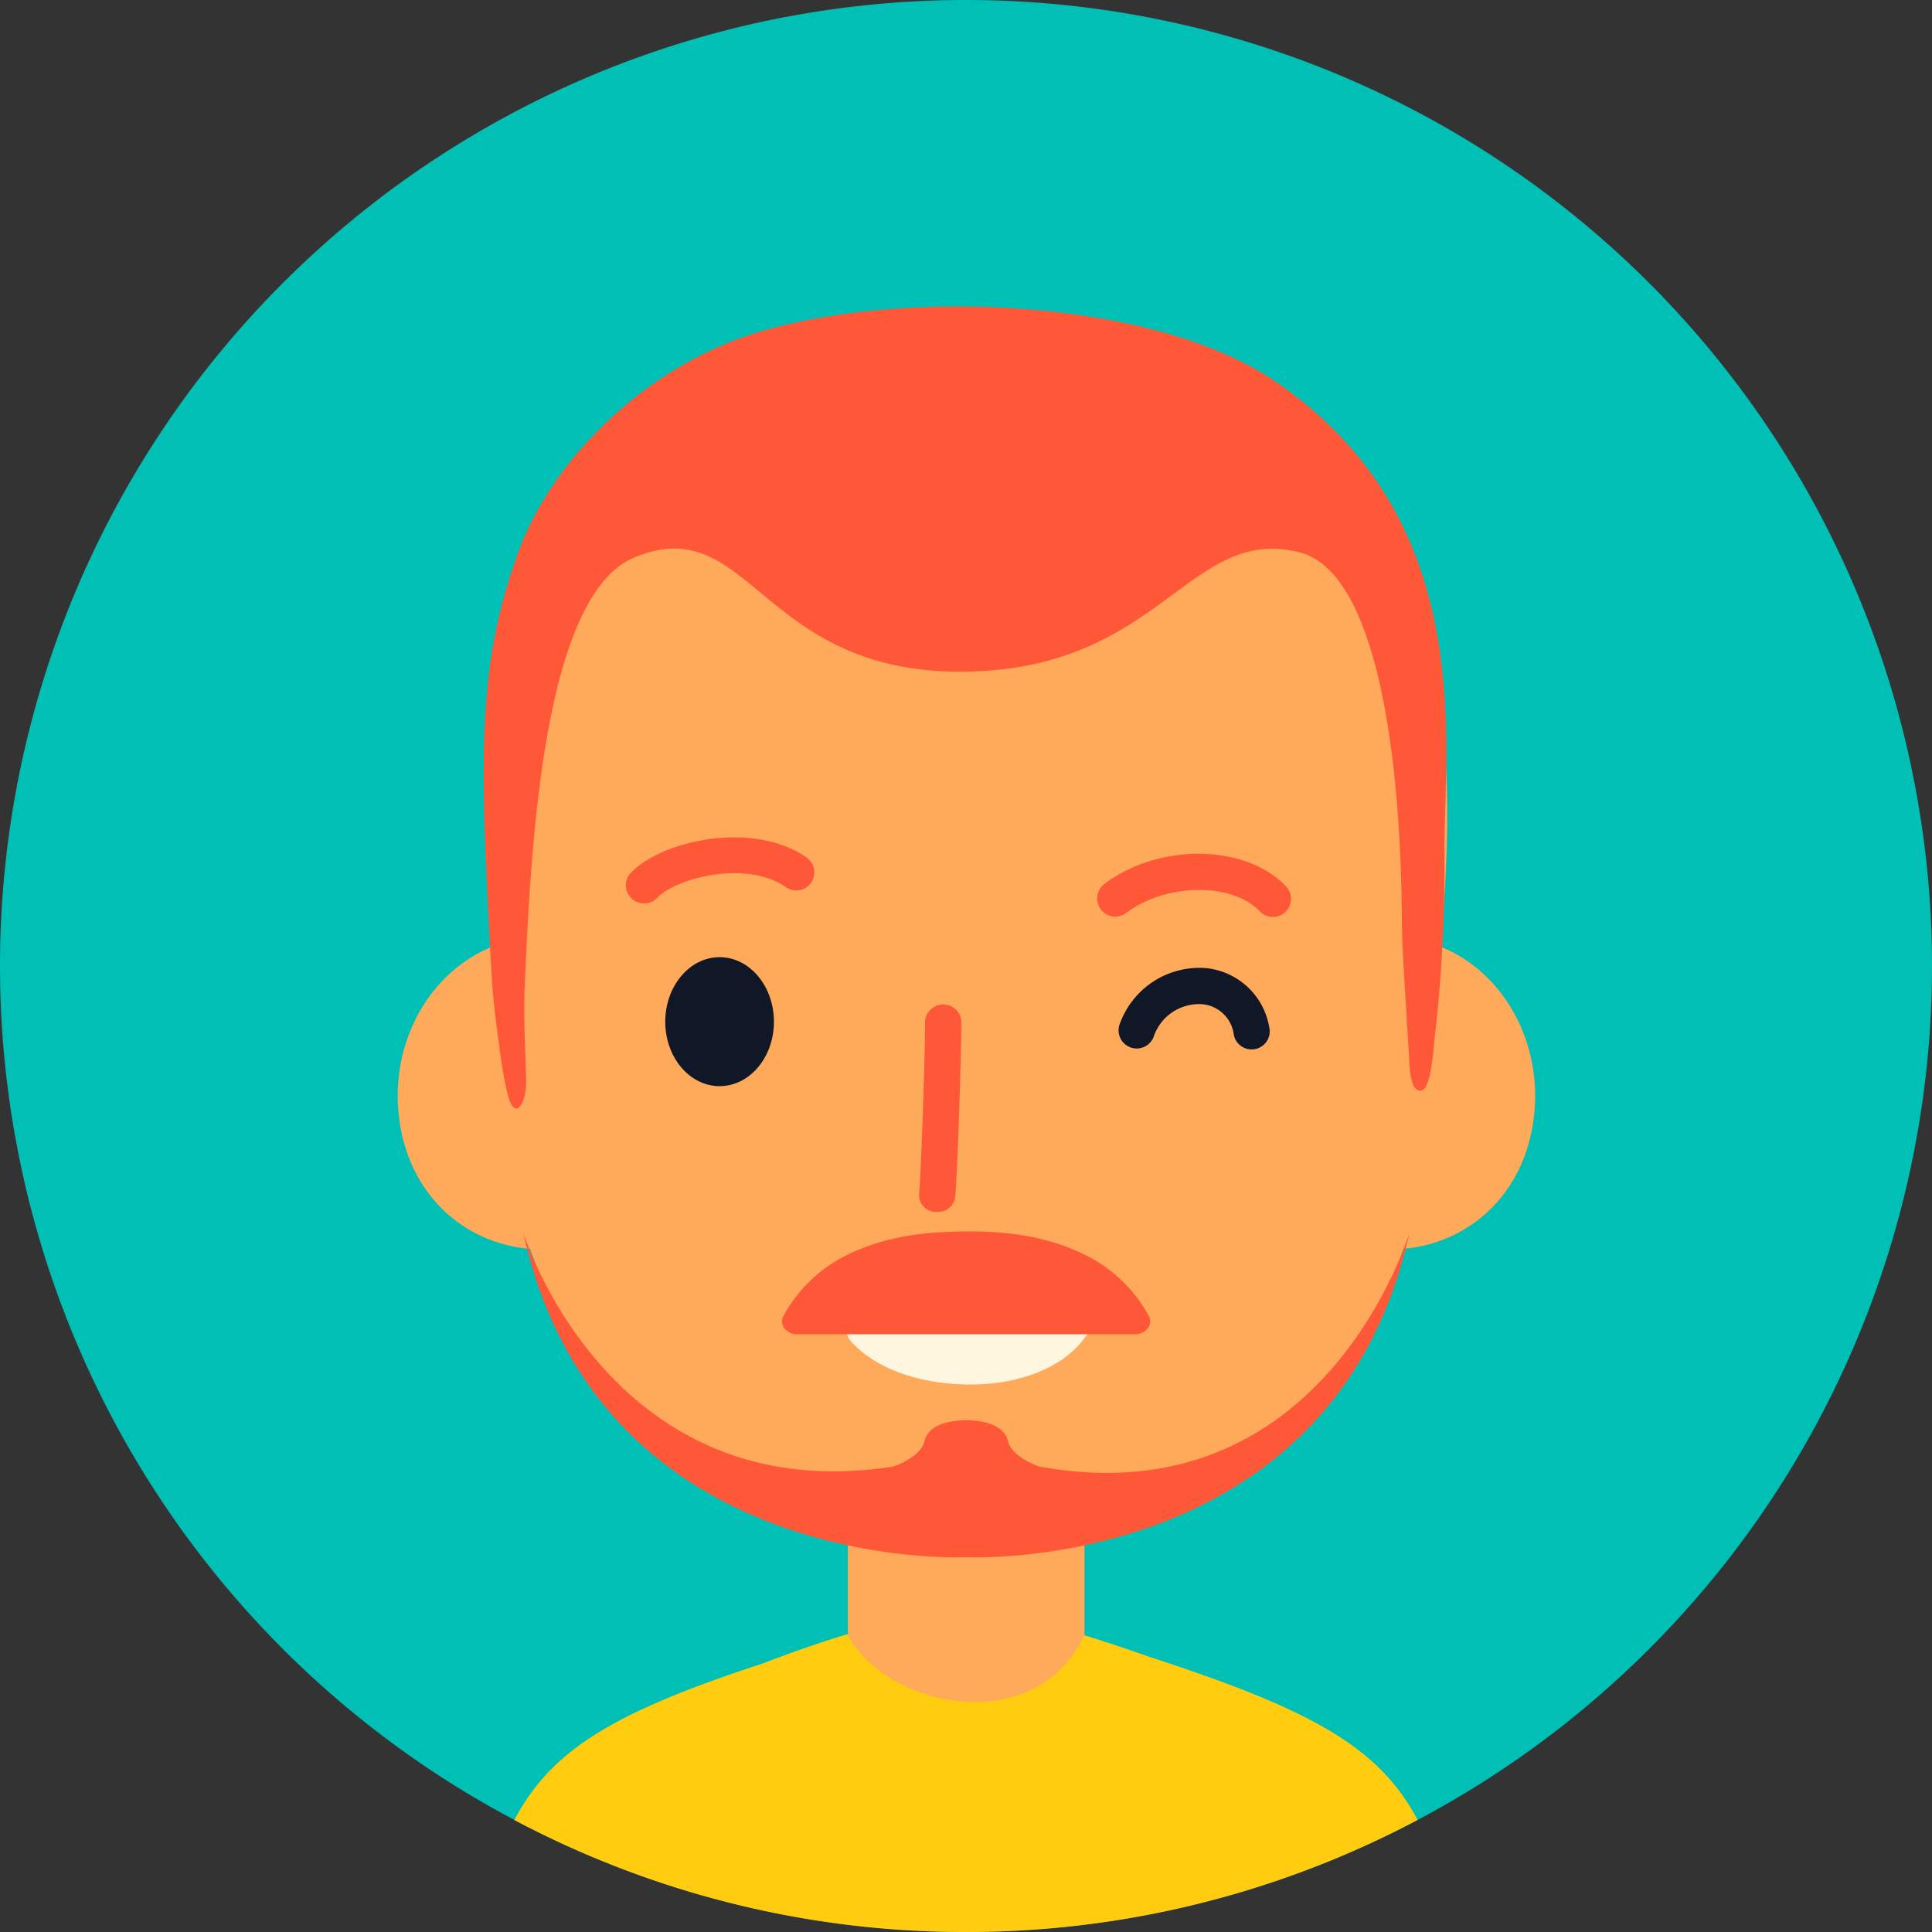
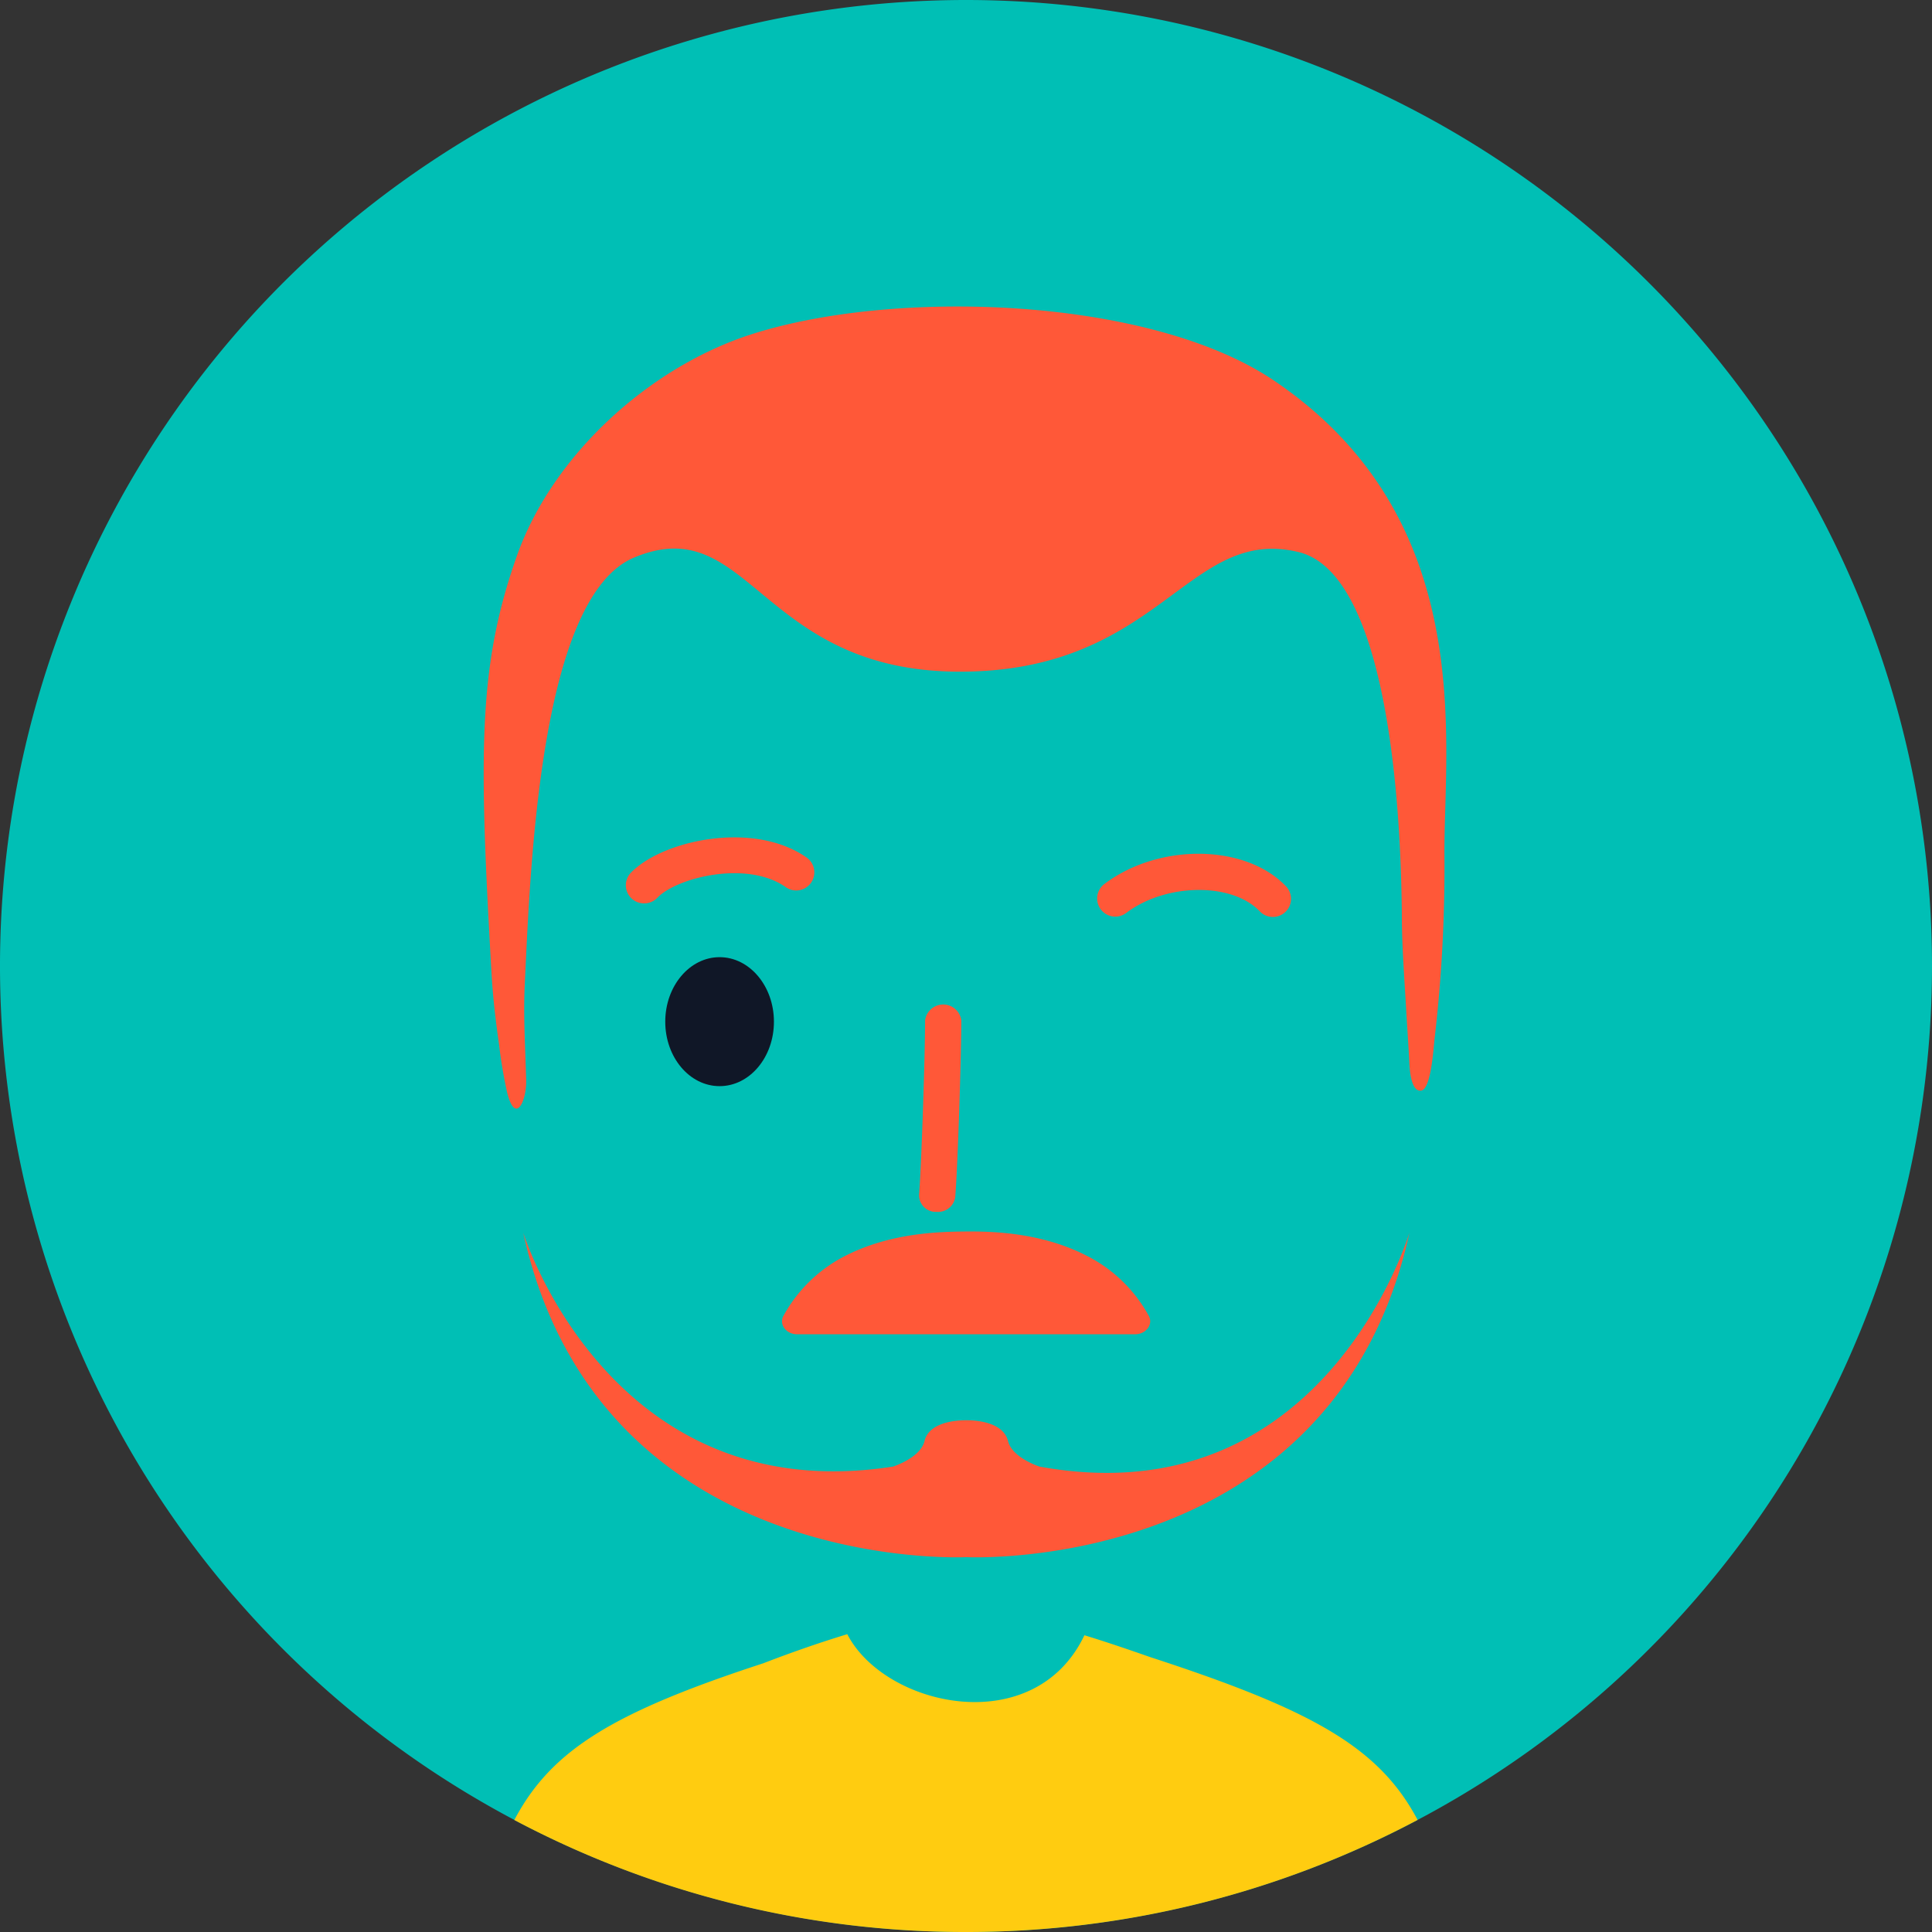
<svg xmlns="http://www.w3.org/2000/svg" viewBox="0 0 256 256">
  <rect x="0" y="0" width="256" height="256" fill="#333333" stroke="none" />
  <defs>
    <style>.cls-2{fill:#ffa95b}.cls-3{fill:#ff5838}.cls-6{fill:#101727}</style>
  </defs>
  <g id="Слой_2" data-name="Слой 2">
    <g id="Слой_1-2" data-name="Слой 1">
      <path d="M256 128A128 128 0 1 1 128 0a128 128 0 0 1 128 128Z" style="fill:#00bfb5" />
-       <path class="cls-2" d="M164.86 141.76c-2 11.62 4.85 21.3 15.4 23.39s20.76-4.21 22.8-15.84-4.84-22.74-15.4-24.83-20.75 5.66-22.8 17.28ZM91.25 141.76c2 11.62-4.85 21.3-15.4 23.39s-20.76-4.21-22.8-15.84 4.85-22.74 15.4-24.83 20.76 5.66 22.8 17.28Z" />
-       <path class="cls-2" d="M180.71 67.11c-10.31-14-26.37-23.19-43.43-23.87 0 0-4.7-.43-9.36-.43s-9.17.43-9.17.43c-17.06.68-33.12 9.87-43.42 23.87s-11.68 31.65-10.87 48.54c.61 12.77 2.87 29.72 3.5 42.49 10.35 38.71 36.09 45.32 60.05 45.32s50.57-6.61 60.06-45.32c.63-12.77 2.89-29.72 3.5-42.49.81-16.89-.57-34.54-10.86-48.54Z" />
-       <path class="cls-2" d="M112.34 196.31h31.36v38.4h-31.36z" />
      <path class="cls-3" d="M124.18 160.58H124a2.21 2.21 0 0 1-2.22-2.24c.31-3.78.8-18.6.8-23.13a2.42 2.42 0 0 1 4.8 0c0 4.29-.46 19.23-.81 23.43a2.29 2.29 0 0 1-2.39 1.94Z" />
      <path d="M127.55 229.25c-10.63 0-19-2.67-22.43-7.14a1.21 1.21 0 1 1 1.93-1.47c2.92 3.81 10.77 6.19 20.5 6.19 15.26 0 20-3.38 21.29-6.23a1.21 1.21 0 0 1 2.21 1c-2.34 5.15-10.05 7.65-23.5 7.65Z" />
      <path d="M128 256a127.47 127.47 0 0 0 59.84-14.85c-5.08-9.59-13.84-14.54-35.42-21.57-3.2-1.12-6.07-2.09-8.73-2.9-6.64 13.93-26.44 9.51-31.42-.14-3.3 1-7 2.26-11.12 3.85-20 6.53-28.12 11.53-33 20.77A127.35 127.35 0 0 0 128 256Z" style="fill:#ffcc10" />
-       <path d="M128.45 183.45c-5.63 0-12-1.62-15.68-5.7a2.58 2.58 0 0 1 0-3.39 2 2 0 0 1 3 0c3.1 3.4 24 1.41 25.15-1a2 2 0 0 1 2.92-1 2.55 2.55 0 0 1 .89 3.25c-1.87 3.87-6.09 6.54-11.89 7.52a27.15 27.15 0 0 1-4.39.32Z" style="fill:#fff6e0" />
      <path class="cls-6" d="M102.55 135.38c0 4.72-3.22 8.54-7.2 8.54s-7.2-3.82-7.2-8.54 3.23-8.55 7.2-8.55 7.2 3.83 7.2 8.55Z" />
      <path class="cls-3" d="M85.28 119.7a2.4 2.4 0 0 1-1.74-4c4.12-4.34 16.17-7 23.24-2.14a2.4 2.4 0 1 1-2.72 3.95c-5.17-3.56-14.47-1.21-17 1.49a2.37 2.37 0 0 1-1.78.7ZM168.66 121.5a2.39 2.39 0 0 1-1.73-.74c-3.68-3.87-12.45-3.76-17.7.21a2.4 2.4 0 1 1-2.9-3.83c7.24-5.47 18.71-5.32 24.07.3a2.4 2.4 0 0 1-1.74 4.06Z" />
-       <path class="cls-6" d="M150.62 138.93a2.34 2.34 0 0 1-.89-.17 2.4 2.4 0 0 1-1.34-3.12 11.22 11.22 0 0 1 11.3-7.37 9.45 9.45 0 0 1 8.48 7.79 2.4 2.4 0 1 1-4.7.94 4.62 4.62 0 0 0-4.22-3.94 6.34 6.34 0 0 0-6.4 4.36 2.4 2.4 0 0 1-2.23 1.51Z" />
      <path class="cls-3" d="M143.93 166.36c-5.87-3-12.2-3.21-15.92-3.18s-10 .2-15.91 3.18a19.29 19.29 0 0 0-8.29 8c-.62 1.14.37 2.44 1.83 2.44h44.75c1.46 0 2.45-1.3 1.83-2.44a19.29 19.29 0 0 0-8.29-8Z" />
      <path class="cls-3" d="M137.74 194.33s-3.62-1.15-4.17-3.38-3.46-2.76-5.54-2.76-5 .53-5.53 2.76-4.17 3.38-4.17 3.38c-37.61 5.86-49-31-49-31 10 45.48 58.71 43 58.71 43s48.74 2.46 58.72-43c-.01-.02-11.19 37.89-49.02 31ZM69.53 130.54c.74-15.64 2-51.41 14.47-56.65C99.33 67.45 100.6 89 127.2 89s30.13-19.39 44.86-15.85c10.51 2.52 13.49 27.47 13.69 47.9 0 4.21.33 8.43.57 12.63.14 2.46.32 4.93.44 7.39.05 1 .3 3.69 1.59 3.43s1.6-5.7 1.74-6.86a196.21 196.21 0 0 0 1.3-24.71c0-15.15 4.3-44.32-22.56-62.49-16.53-11.18-50.68-12.29-69.7-6-13.24 4.41-25.94 15.89-30.66 29.27-5.18 14.69-5 26.18-3.34 55.27.18 3.16.55 6.32 1 9.44a62.4 62.4 0 0 0 1.05 6.26c1.08 4.45 2.59 1.27 2.54-1.49-.1-4.19-.39-8.42-.19-12.65Z" />
    </g>
  </g>
</svg>